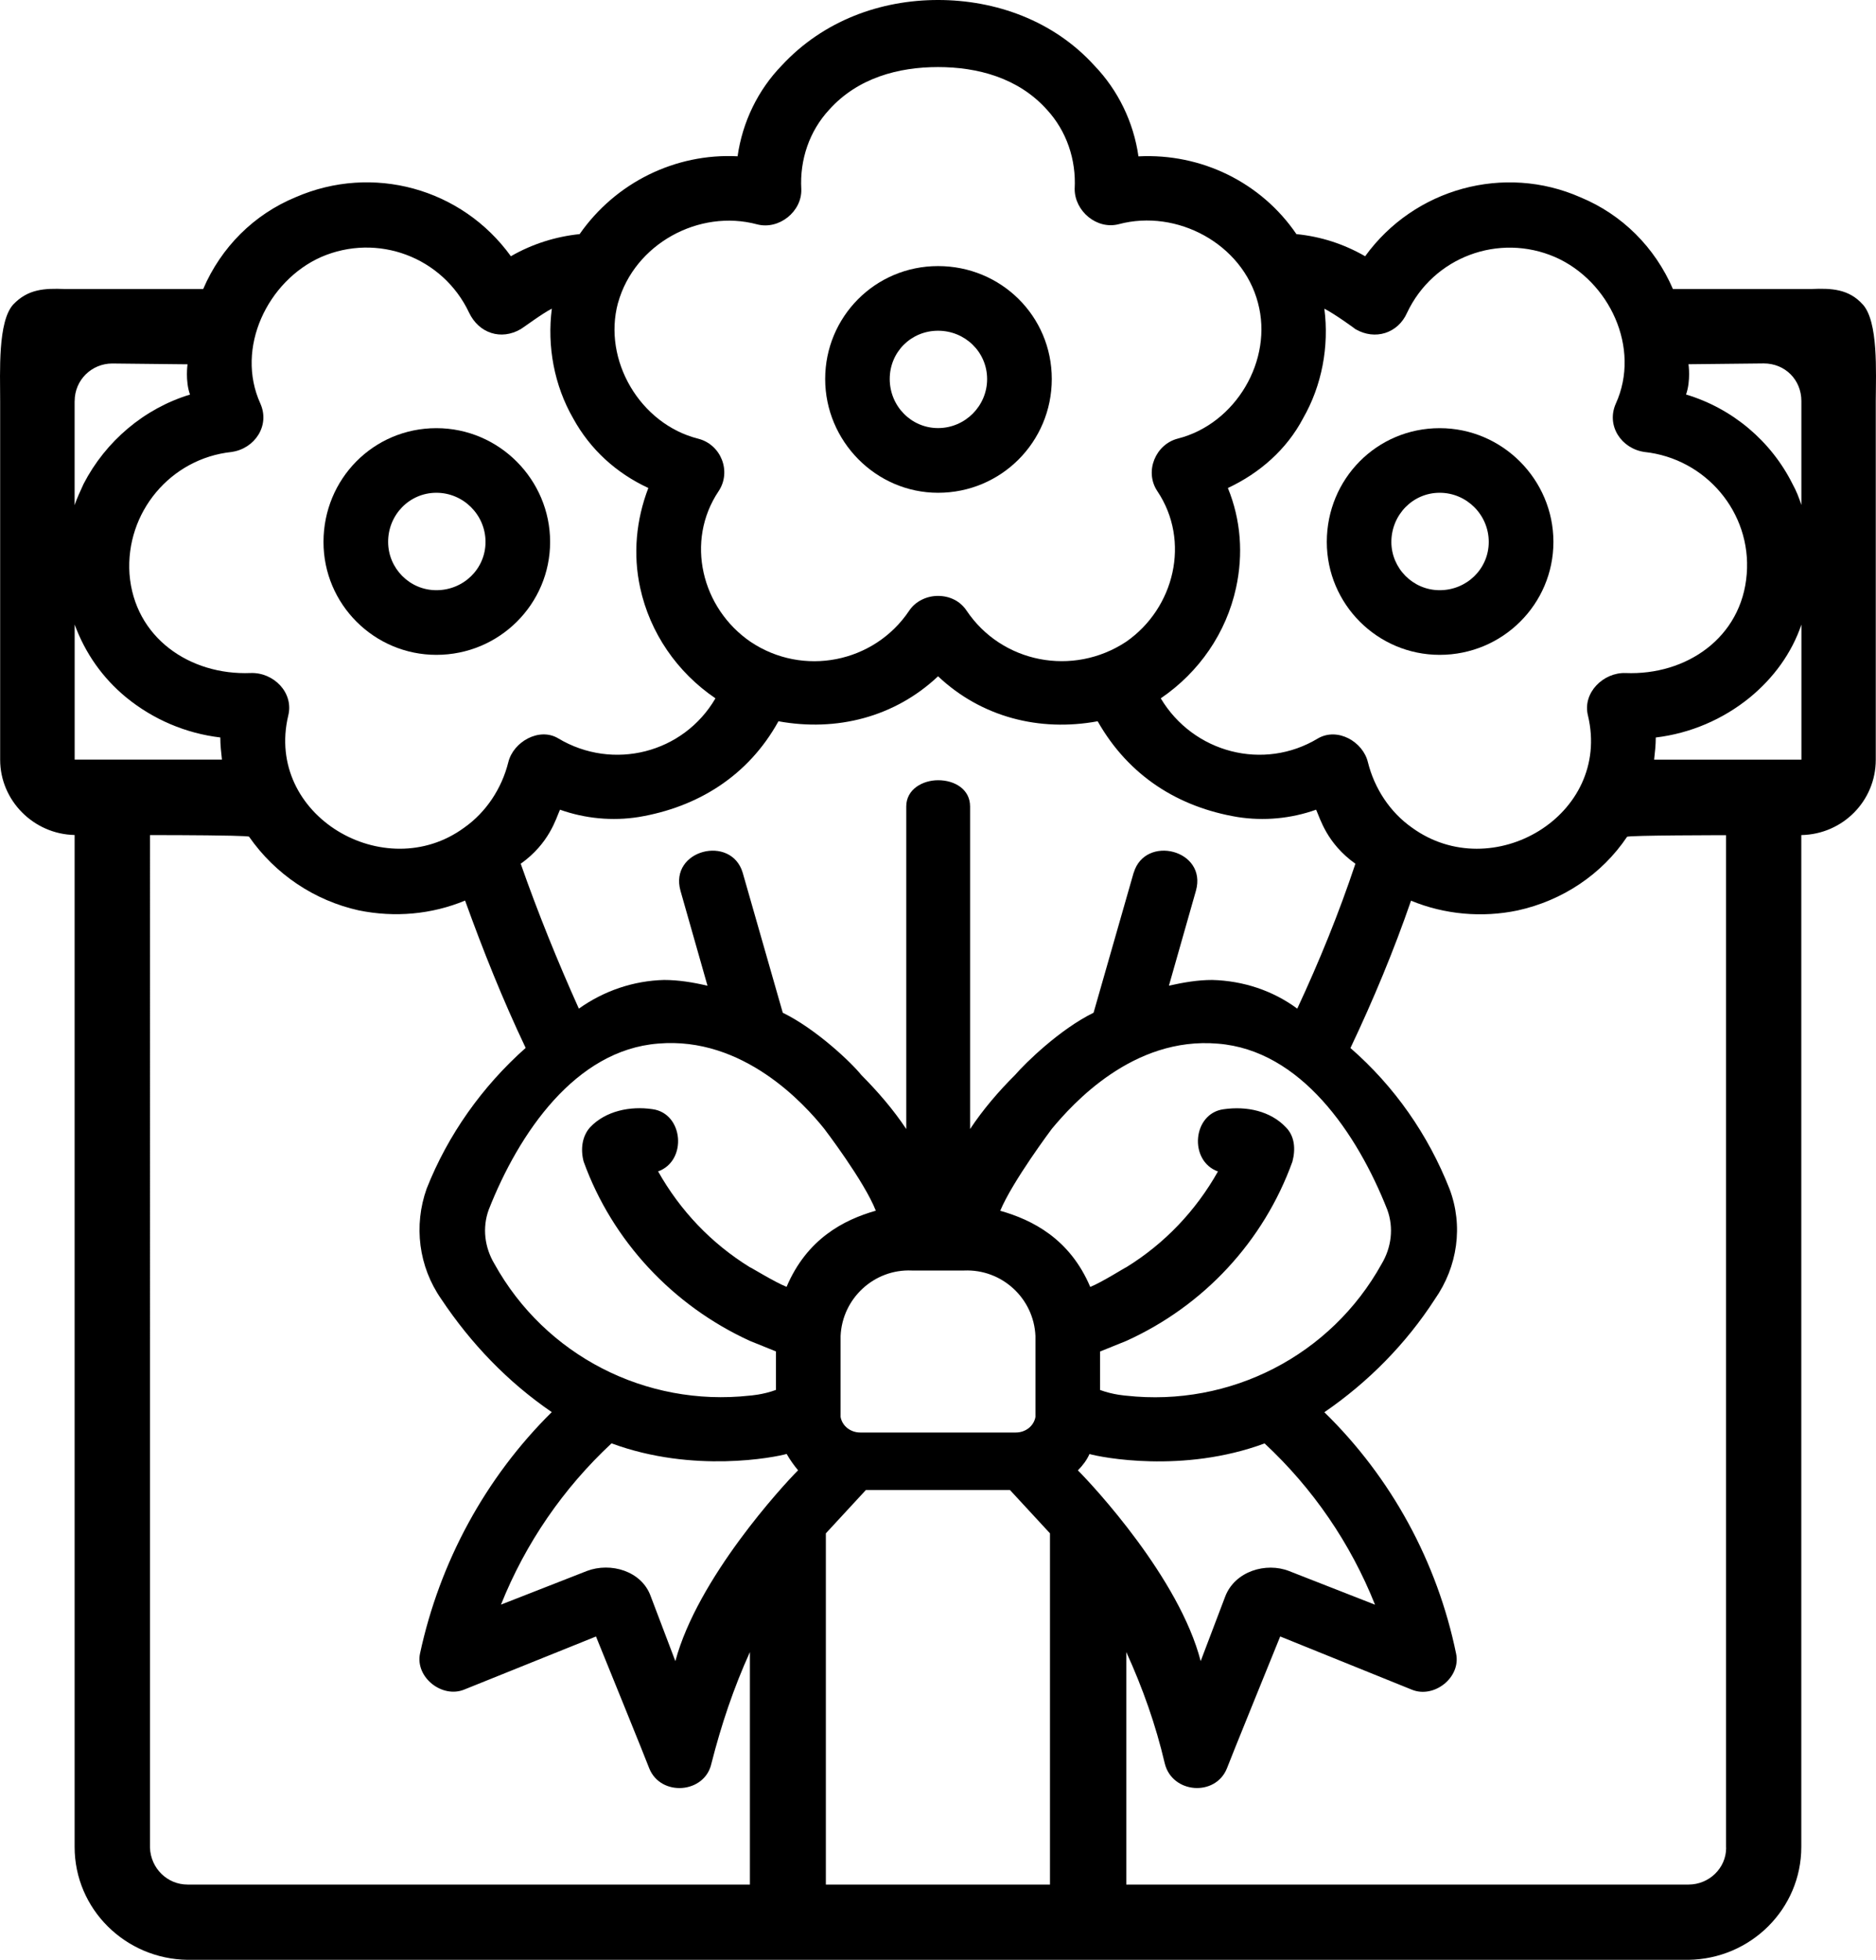
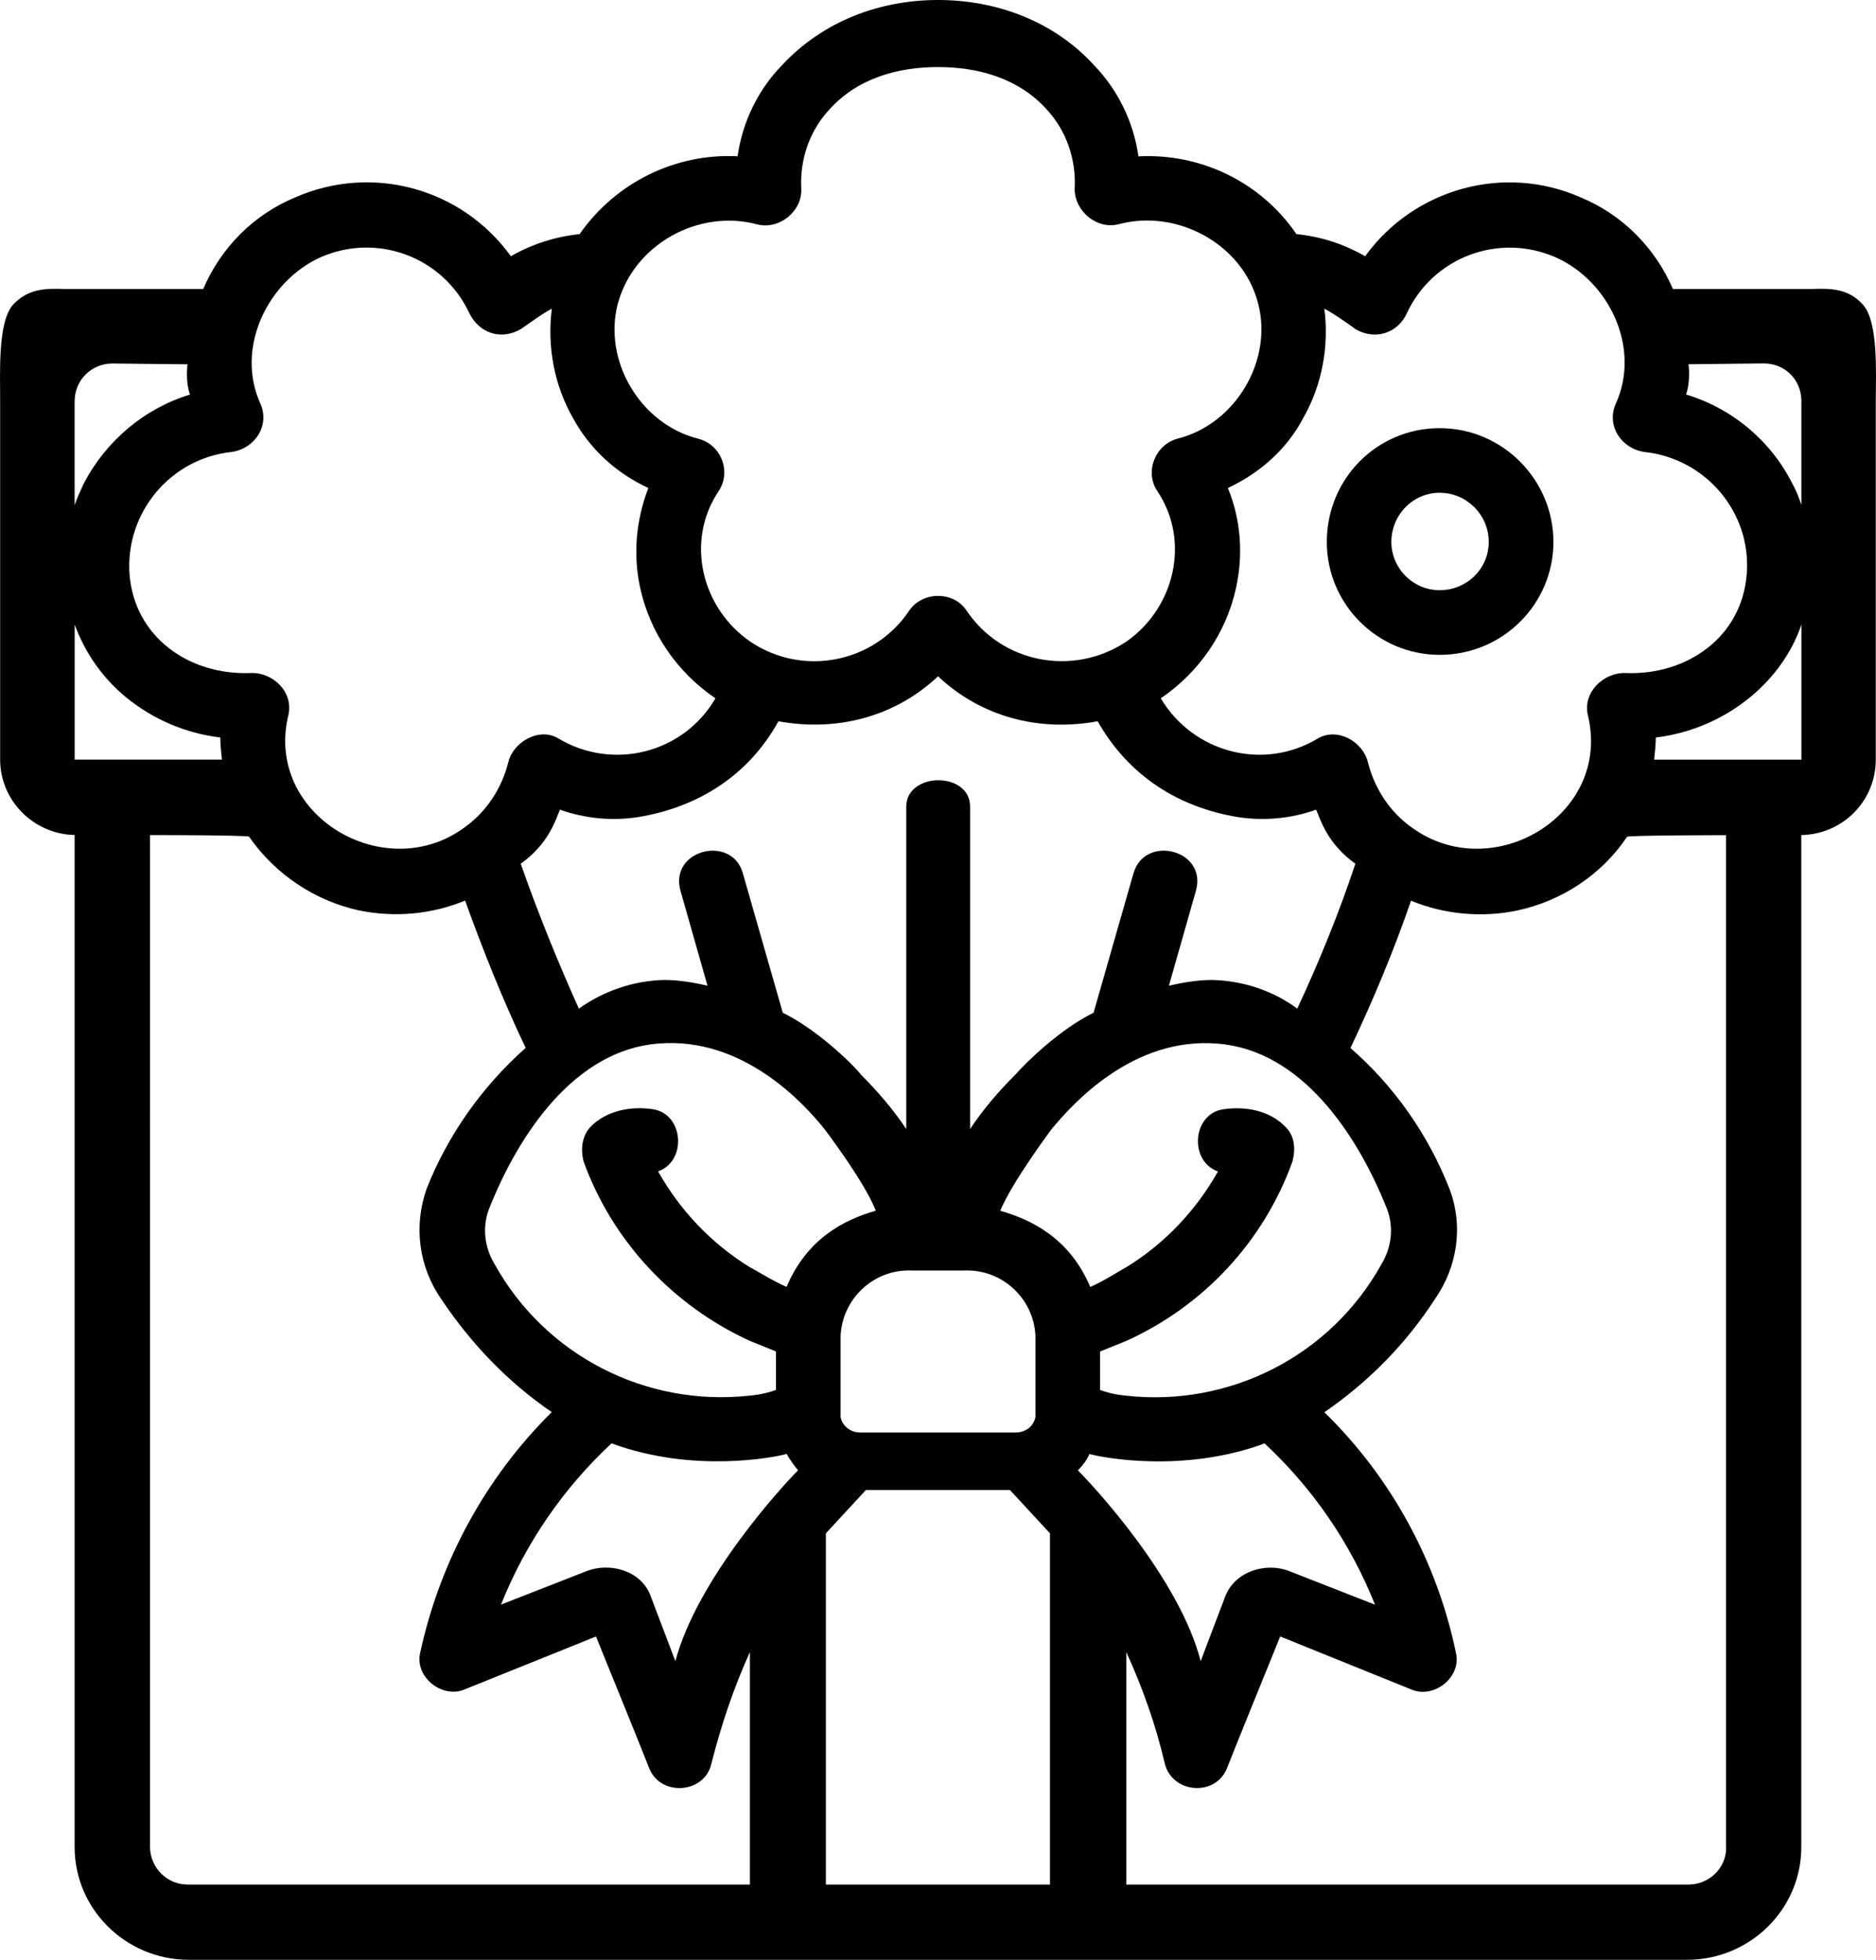
<svg xmlns="http://www.w3.org/2000/svg" id="Layer_1" viewBox="0 0 490.25 511.98">
  <path d="M376.23,171.07c16.47,0,29.72-13.27,29.72-29.5s-13.27-29.72-29.72-29.72-29.5,13.27-29.5,29.72c0,16.28,13.25,29.5,29.5,29.5ZM376.23,128.73c7.06,0,12.82,5.78,12.82,12.84s-5.78,12.61-12.82,12.61-12.63-5.78-12.63-12.61c.02-7.06,5.59-12.84,12.63-12.84Z" />
-   <path d="M245.14,128.73c16.47,0,29.72-13.27,29.72-29.72s-13.27-29.5-29.72-29.5-29.5,13.27-29.5,29.5,13.25,29.72,29.5,29.72ZM245.14,86.4c7.06,0,12.82,5.57,12.82,12.63s-5.78,12.8-12.82,12.8-12.63-5.78-12.63-12.82,5.57-12.61,12.63-12.61Z" />
-   <path d="M114.04,171.07c16.47,0,29.72-13.27,29.72-29.5s-13.27-29.72-29.72-29.72-29.5,13.27-29.5,29.72c-.02,16.28,13.25,29.5,29.5,29.5ZM114.04,128.73c7.06,0,12.84,5.78,12.84,12.84s-5.78,12.61-12.84,12.61-12.61-5.78-12.61-12.61c-.02-7.06,5.55-12.84,12.61-12.84Z" />
  <path d="M486.8,79.55c-3.63-4.05-8.13-4.29-13.48-4.05h-36.14c-4.71-10.9-13.27-19.46-24.17-23.96-19.88-8.77-43.41-2.35-56.26,15.4-5.57-3.2-11.54-5.14-17.96-5.78-9.19-13.48-24.81-21.16-41.28-20.31-1.28-8.98-5.35-17.32-11.54-23.74-10.67-11.75-25.86-17.11-40.83-17.11s-29.95,5.35-40.85,17.11c-6.21,6.4-10.26,14.74-11.54,23.72-16.26-.83-31.87,6.85-41.28,20.33-6.21.64-12.39,2.56-17.96,5.78-12.84-17.77-36.14-24.17-56.26-15.42-10.9,4.5-19.46,13.06-24.15,23.98H16.93c-5.35-.21-9.62,0-13.48,4.05C-.6,84.05.04,97.09.04,104.79v93.67c0,10.69,8.77,19.46,19.46,19.67v264.34c0,16.26,13.27,29.29,29.5,29.5h392.23c16.26-.21,29.5-13.27,29.5-29.5V218.15c10.9-.21,19.46-8.98,19.46-19.67v-93.7c.04-7.72.68-20.74-3.39-25.24ZM340.52,109.29c4.93-8.55,6.85-18.82,5.57-28.65,2.56,1.28,7.91,5.14,8.13,5.35,5.14,2.99,11.11,1.07,13.48-4.27,6.85-14.55,23.96-20.95,38.72-14.55,14.12,6.21,22.46,23.74,15.83,38.29-2.56,5.78,1.49,11.75,7.49,12.61,16.04,1.71,28.01,15.83,26.73,31.87-1.28,16.68-15.83,26.52-31.66,25.88-5.78-.21-11.33,5.14-9.83,11.11,6.21,26.09-25.02,44.48-45.97,29.29-5.78-4.05-9.83-10.26-11.54-17.11-1.28-5.35-7.91-9.19-13.06-6.21-14.12,8.55-32.51,3.84-41.07-10.47,10.05-6.85,17.11-17.11,19.67-28.86,1.92-8.77,1.28-17.75-2.13-26.09,8.32-3.88,15.38-10.09,19.65-18.2ZM296.25,227.99l-10.47,36.57c-8.77,4.29-17.75,13.06-20.52,16.26-4.29,4.27-8.34,8.98-11.75,14.12v-84.27c0-4.5-4.05-6.85-8.34-6.85-4.05,0-8.34,2.35-8.34,6.85v84.27c-3.41-5.14-7.49-9.83-11.75-14.12-2.56-3.2-11.75-11.97-20.52-16.26l-10.47-36.57c-2.99-10.05-19.24-5.99-16.26,4.71l7.06,24.81c-3.67-.87-7.53-1.51-11.37-1.51-7.91.21-15.62,2.77-22.25,7.49-5.57-12.39-10.69-25.02-15.19-37.85,7.49-5.35,9.19-11.75,10.26-14.12,6.63,2.35,13.7,2.99,20.52,1.92,15.4-2.56,28.65-10.69,36.57-25.02,15.19,2.77,30.38-1.07,41.71-11.75,11.33,10.69,26.52,14.55,41.71,11.75,8.13,14.34,21.16,22.46,36.57,25.02,6.85,1.07,13.91.43,20.52-1.92,1.07,2.35,2.77,8.77,10.26,14.12-4.27,12.82-9.41,25.45-15.19,37.85-6.38-4.71-14.08-7.27-22.21-7.49-3.84,0-7.49.64-11.33,1.49l7.06-24.81c2.99-10.69-13.27-14.74-16.26-4.69ZM270.59,349.01v21.16c-.43,2.35-2.56,4.05-5.14,4.05h-40.64c-2.56,0-4.71-1.71-5.14-4.05v-21.16c.43-9.83,8.77-17.54,18.6-17.11h13.7c9.86-.41,18.2,7.27,18.62,17.11ZM161.51,79.13c4.27-15.4,21.16-24.6,36.35-20.52,5.78,1.49,11.75-3.41,11.54-9.19-.43-7.7,2.13-15.19,7.27-20.74,7.51-8.38,18.2-11.16,28.46-11.16s20.95,2.77,28.44,11.11c5.14,5.57,7.7,13.06,7.27,20.74,0,5.78,5.78,10.69,11.54,9.19,15.19-4.05,32.3,5.14,36.35,20.52,4.05,14.98-5.78,31.66-20.95,35.5-5.78,1.49-8.77,8.55-5.35,13.7,8.77,13.06,4.5,30.59-8.13,39.36-13.91,9.19-32.51,5.57-41.71-8.13-1.71-2.56-4.48-3.84-7.49-3.84-2.77,0-5.78,1.28-7.49,3.84-9.17,13.7-27.78,17.34-41.47,8.15-12.82-8.77-17.11-26.3-8.34-39.36,3.41-5.14.64-12.18-5.35-13.7-15.17-3.82-25-20.5-20.95-35.48ZM60.56,118.06c5.99-.85,10.05-6.85,7.49-12.61-6.63-14.55,1.92-32.09,15.83-38.29,14.76-6.42,31.87,0,38.72,14.55,2.56,5.35,8.34,7.27,13.48,4.27.43-.21,5.57-4.05,8.13-5.35-1.28,9.83.64,20.1,5.57,28.65,4.46,8.15,11.31,14.34,19.65,18.2-3.2,8.34-4.05,17.32-2.13,26.09,2.56,11.75,9.62,22.04,19.67,28.86-8.34,14.31-26.73,19.03-41.07,10.47-4.93-2.99-11.75.85-13.06,6.21-1.71,6.85-5.78,13.06-11.54,17.11-20.74,15.19-52.18-3.2-45.97-29.29,1.49-5.99-3.84-11.33-9.83-11.11-15.83.64-30.38-9.19-31.66-25.9-1.07-16.02,10.69-30.17,26.73-31.85ZM19.51,104.79c0-5.57,4.48-9.83,9.83-9.83l19.67.21s-.64,4.29.64,7.91c-11.97,3.63-22.04,12.18-27.8,23.32-.85,1.92-1.71,3.63-2.35,5.57,0,0,0-27.18,0-27.18ZM19.51,198.44v-35.29c2.77,7.49,7.25,13.91,13.46,19.03,7.06,5.78,15.62,9.41,24.6,10.47,0,1.92.21,3.84.43,5.78H19.51ZM195.96,492.31H49.02c-5.35,0-9.62-4.27-9.83-9.62V218.15s13.99,0,21.4.17c2.6.06,4.44.15,4.5.26,6.85,9.83,17.11,16.68,28.65,19.24,9.41,1.92,19.03,1.07,27.8-2.56,4.71,13.06,9.83,25.88,15.83,38.49-11.33,10.05-20.31,22.68-25.88,36.78-3.41,9.62-2.13,20.31,3.84,28.86,7.7,11.54,17.32,21.61,28.86,29.5-17.32,17.11-29.29,39.15-34.43,63.08-1.28,6.21,5.78,11.75,11.54,9.41l34.45-13.87s13.91,34.22,13.91,34.43c2.99,7.49,14.55,6.63,16.26-1.28,2.56-10.05,5.78-19.67,10.05-29.08v60.71ZM176.48,433.92l-6.42-16.9c-2.35-6.63-10.47-8.98-16.68-6.63l-22.46,8.79c6.42-16.06,16.28-30.38,28.89-42.13,21.4,7.91,42.77,3.63,45.76,2.77.85,1.49,1.92,2.99,2.99,4.27-4.05,4.05-26.28,28.22-32.06,49.83ZM205.56,336.17c-3.2-1.28-9.41-5.14-9.62-5.14-10.05-6.21-18.18-14.76-23.96-25.02,7.7-2.77,6.63-15.19-1.49-16.26-5.78-.85-12.18.43-16.26,4.71-2.13,2.35-2.56,5.78-1.71,8.98,7.49,20.74,23.32,37.63,43.41,46.83,0,0,4.71,1.92,6.85,2.77v10.05c-3.41,1.28-6.85,1.49-6.85,1.49-27.16,2.99-53.46-10.47-66.73-34.43-2.56-4.29-3.2-9.41-1.49-14.12,7.91-20.1,22.68-41.71,44.27-43.41,22.25-1.92,38.27,15.83,43.41,22.25,0,0,10.47,13.7,13.48,21.4-8.34,2.39-17.96,7.3-23.32,19.9ZM274.4,492.31h-58.58v-91.75l10.47-11.33h37.63l10.47,11.33v91.75ZM261.39,316.29c3.2-7.7,13.48-21.4,13.48-21.4,5.35-6.42,21.16-24.17,43.41-22.25,21.61,1.71,36.35,23.32,44.27,43.41,1.71,4.71,1.07,9.83-1.49,14.12-13.27,23.96-39.57,37.42-66.73,34.43,0,0-3.41-.21-6.85-1.49v-10.05c2.13-.85,6.85-2.77,6.85-2.77,20.31-9.19,35.93-26.09,43.41-46.83.85-3.2.64-6.63-1.71-8.98-4.05-4.27-10.26-5.57-16.26-4.71-8.13,1.07-9.19,13.48-1.49,16.26-5.78,10.26-13.91,18.82-23.96,25.02-.21,0-6.21,3.84-9.41,5.14-5.35-12.63-15.19-17.54-23.53-19.9ZM284.71,379.84c2.99.85,24.38,5.14,45.76-2.77,12.63,11.75,22.46,26.09,28.86,42.13l-22.46-8.79c-5.99-2.35-14.12,0-16.68,6.63l-6.42,16.9c-5.57-21.61-28.01-45.76-32.09-49.83,1.3-1.3,2.39-2.79,3.03-4.27ZM441.25,492.31h-146.92v-60.74c4.29,9.41,7.7,19.03,10.05,29.08,1.92,7.91,13.27,8.77,16.26,1.28,0-.21,13.91-34.43,13.91-34.43l34.43,13.91c5.78,2.35,12.84-3.2,11.54-9.41-4.93-23.96-16.9-45.97-34.43-63.08,11.54-7.91,21.4-17.96,28.86-29.5,5.99-8.55,7.49-19.24,3.84-28.86-5.57-14.12-14.34-26.73-25.88-36.78,5.99-12.63,11.33-25.45,15.83-38.49,8.77,3.63,18.6,4.48,27.8,2.56,11.75-2.56,22.04-9.41,28.65-19.24.21-.43,25.88-.43,25.88-.43v264.51h.02c0,5.38-4.5,9.62-9.83,9.62ZM470.76,198.44h-38.49c.21-1.92.43-3.84.43-5.78,8.98-1.07,17.54-4.71,24.6-10.47,6.21-5.12,10.9-11.54,13.46-19.03v35.29ZM470.76,131.95c-.64-1.92-1.28-3.63-2.35-5.57-5.57-11.11-15.62-19.67-27.8-23.32,1.28-3.63.64-7.91.64-7.91l19.67-.21c5.57,0,9.83,4.27,9.83,9.83v27.18h0Z" />
</svg>